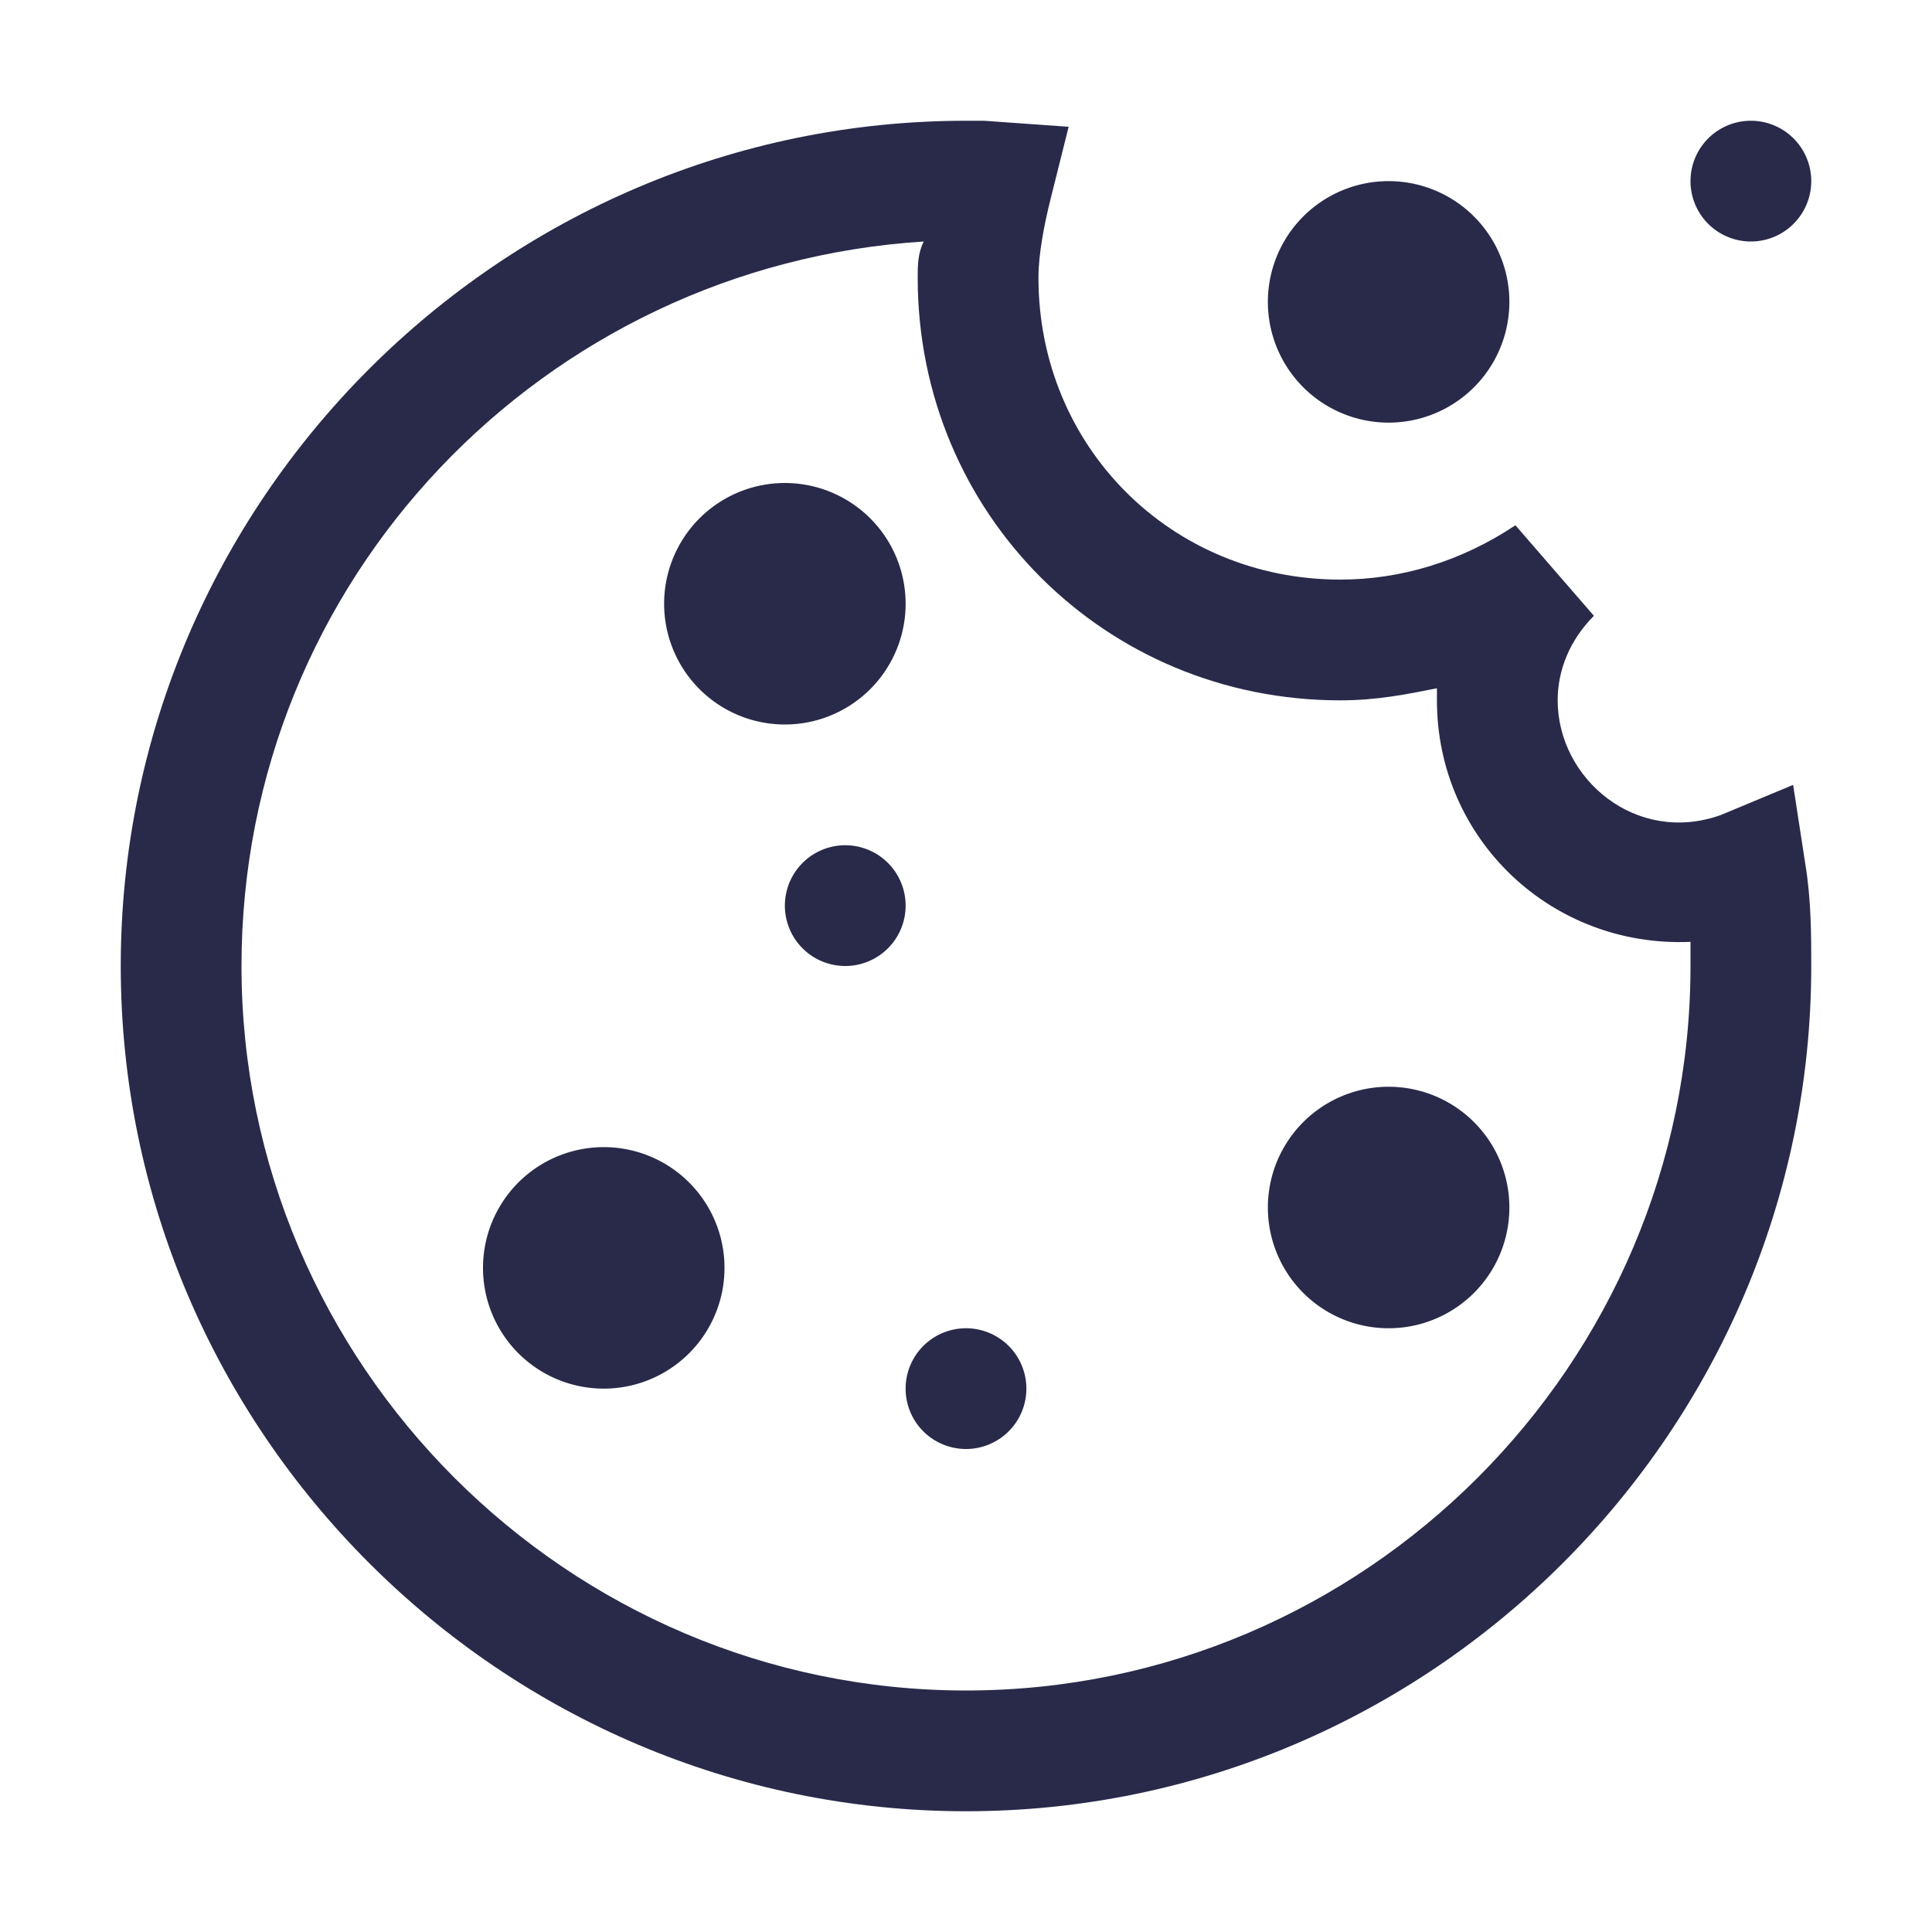
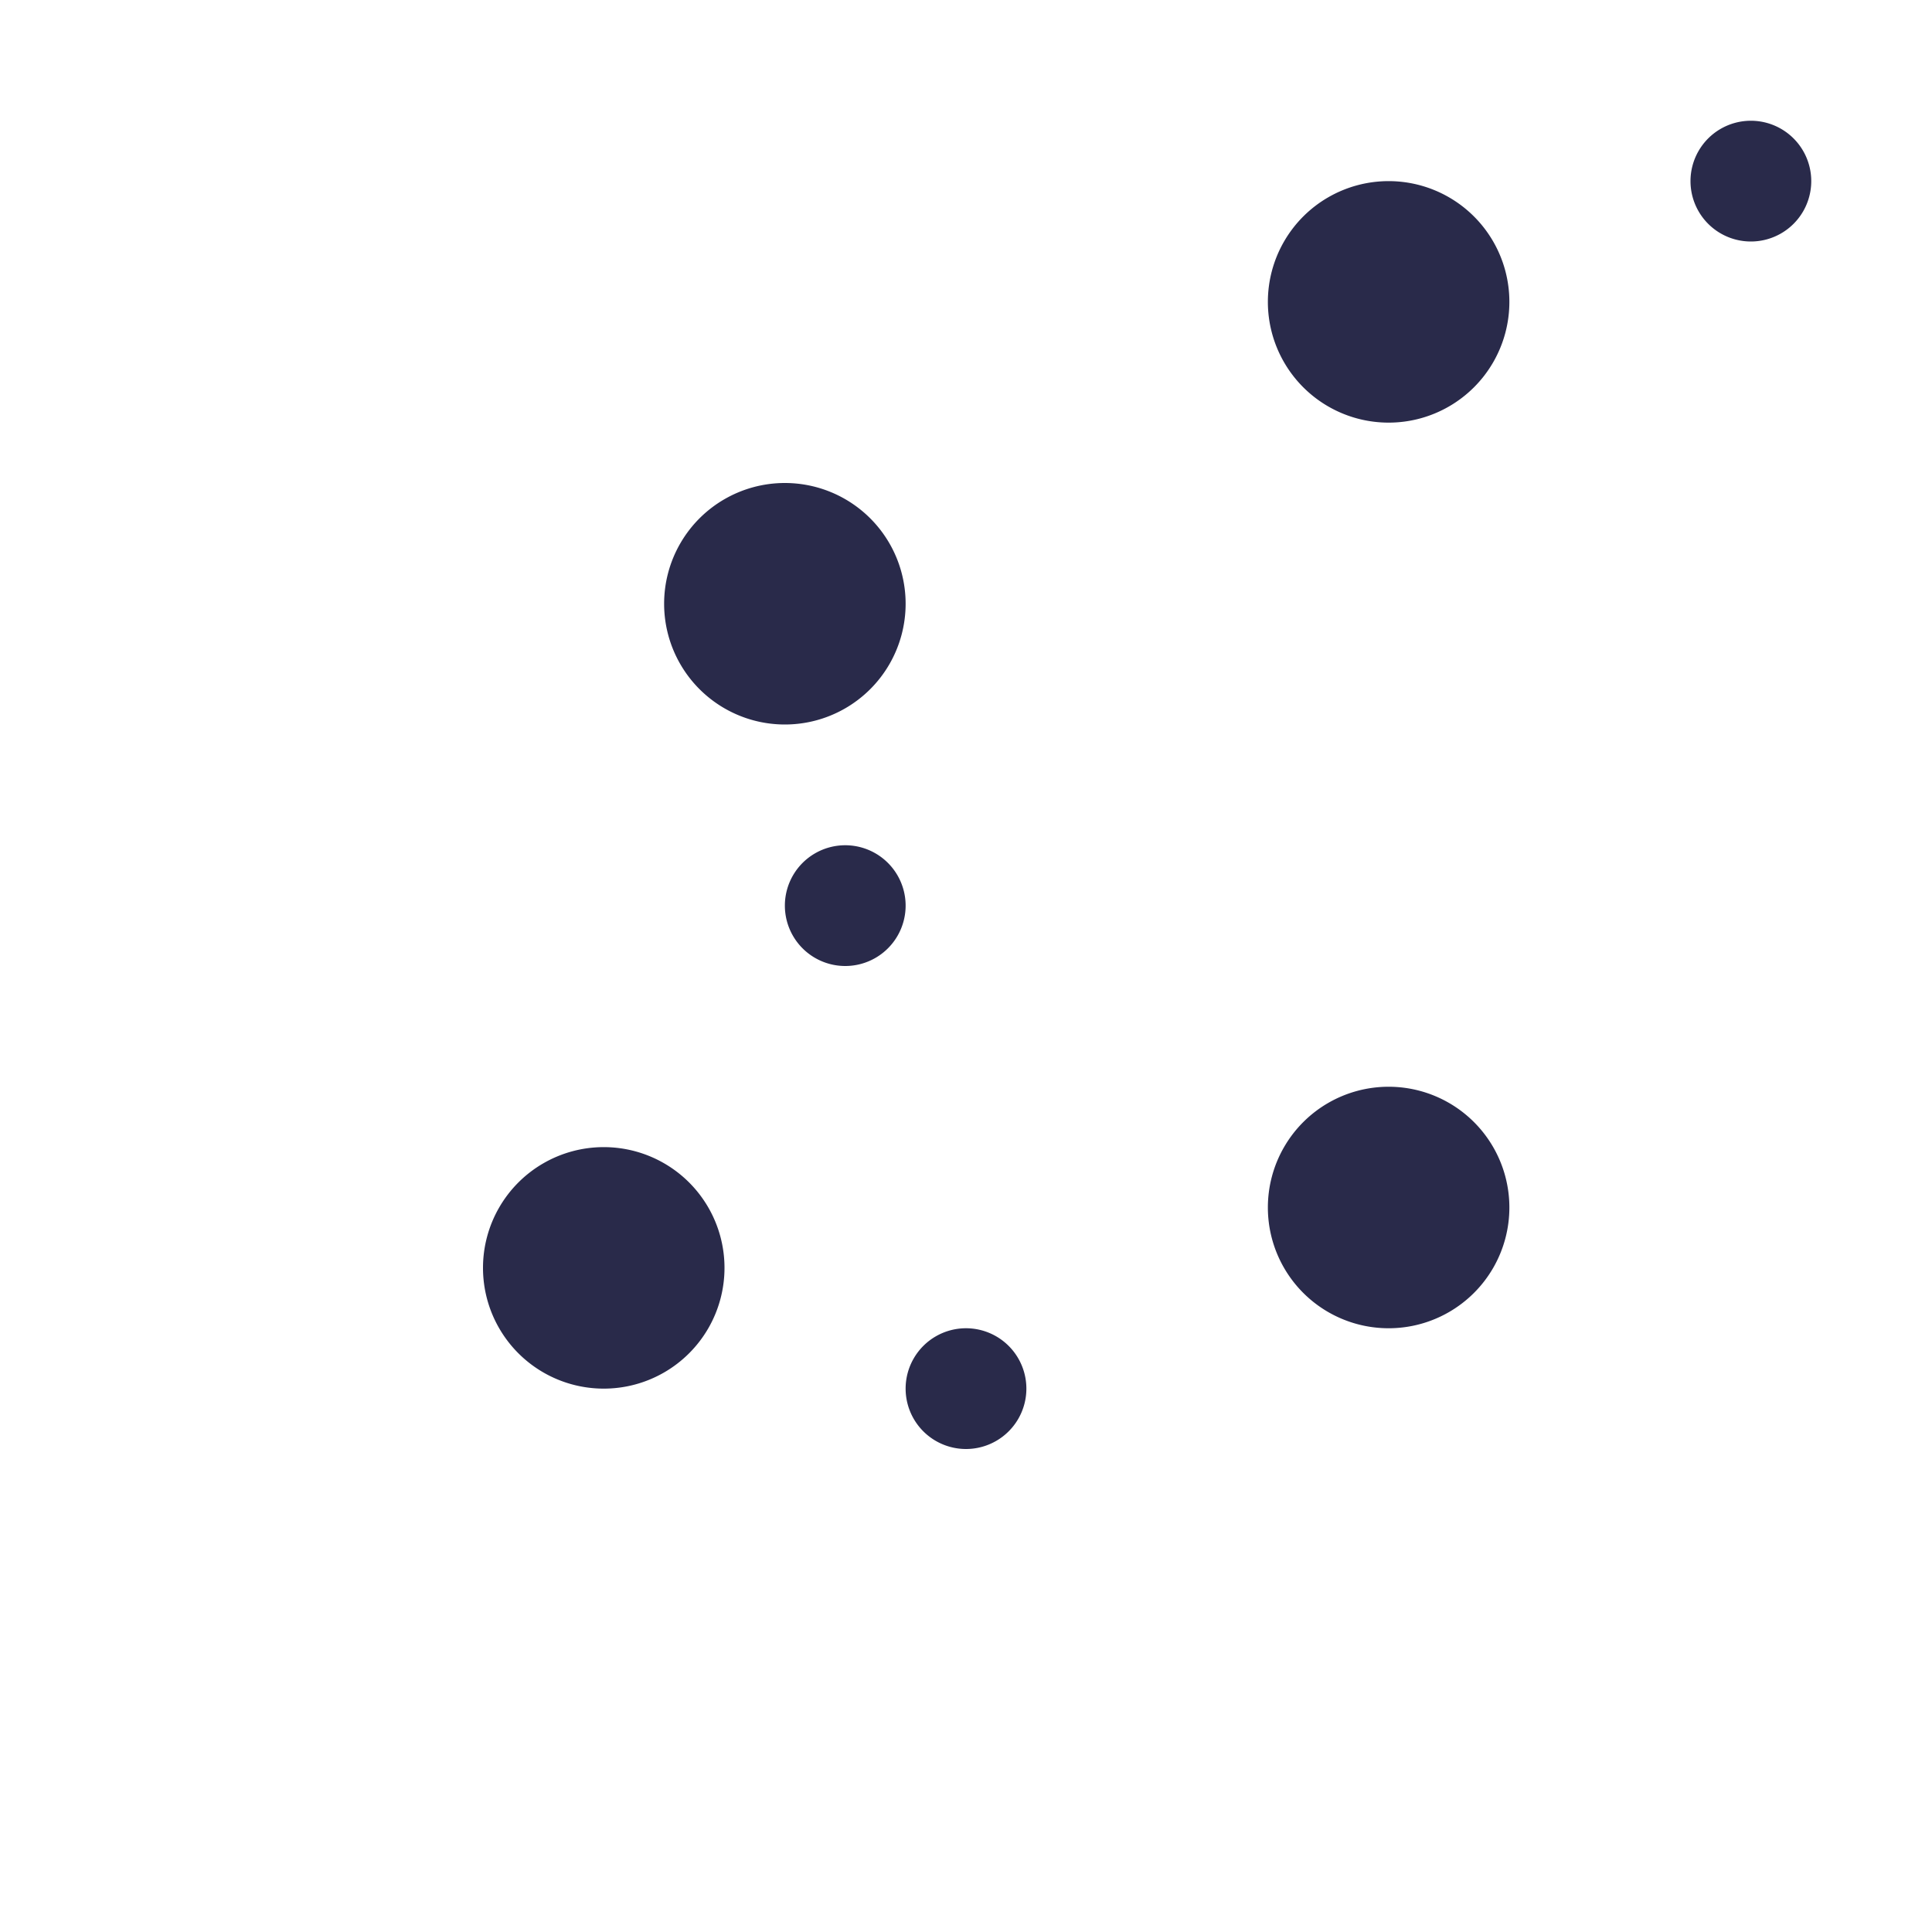
<svg xmlns="http://www.w3.org/2000/svg" width="32" height="32" fill="none">
  <path d="M10 23a2 2 0 100-4 2 2 0 000 4zm13-1a2 2 0 100-4 2 2 0 000 4zM13 12a2 2 0 100-4 2 2 0 000 4zm1 4a1 1 0 100-2 1 1 0 000 2zm9-9a2 2 0 100-4 2 2 0 000 4zm6-3a1 1 0 100-2 1 1 0 000 2zM16 24a1 1 0 100-2 1 1 0 000 2z" fill="#292A4A" />
-   <path d="M16 30C8.3 30 2 23.7 2 16S8.3 2 16 2h.3l1.4.1-.3 1.2c-.1.4-.2.9-.2 1.3 0 2.8 2.2 5 5 5 1 0 2-.3 2.9-.9l1.3 1.5c-.4.4-.6.9-.6 1.4 0 1.3 1.3 2.4 2.7 1.9l1.2-.5.2 1.3c.1.6.1 1.2.1 1.7 0 7.7-6.3 14-14 14zm-.7-26C9 4.4 4 9.6 4 16c0 6.6 5.4 12 12 12s12-5.4 12-12v-.4c-2.3.1-4.2-1.7-4.2-4v-.2c-.5.1-1 .2-1.6.2-3.9 0-7-3.1-7-7 0-.2 0-.4.1-.6z" fill="#292A4A" />
</svg>